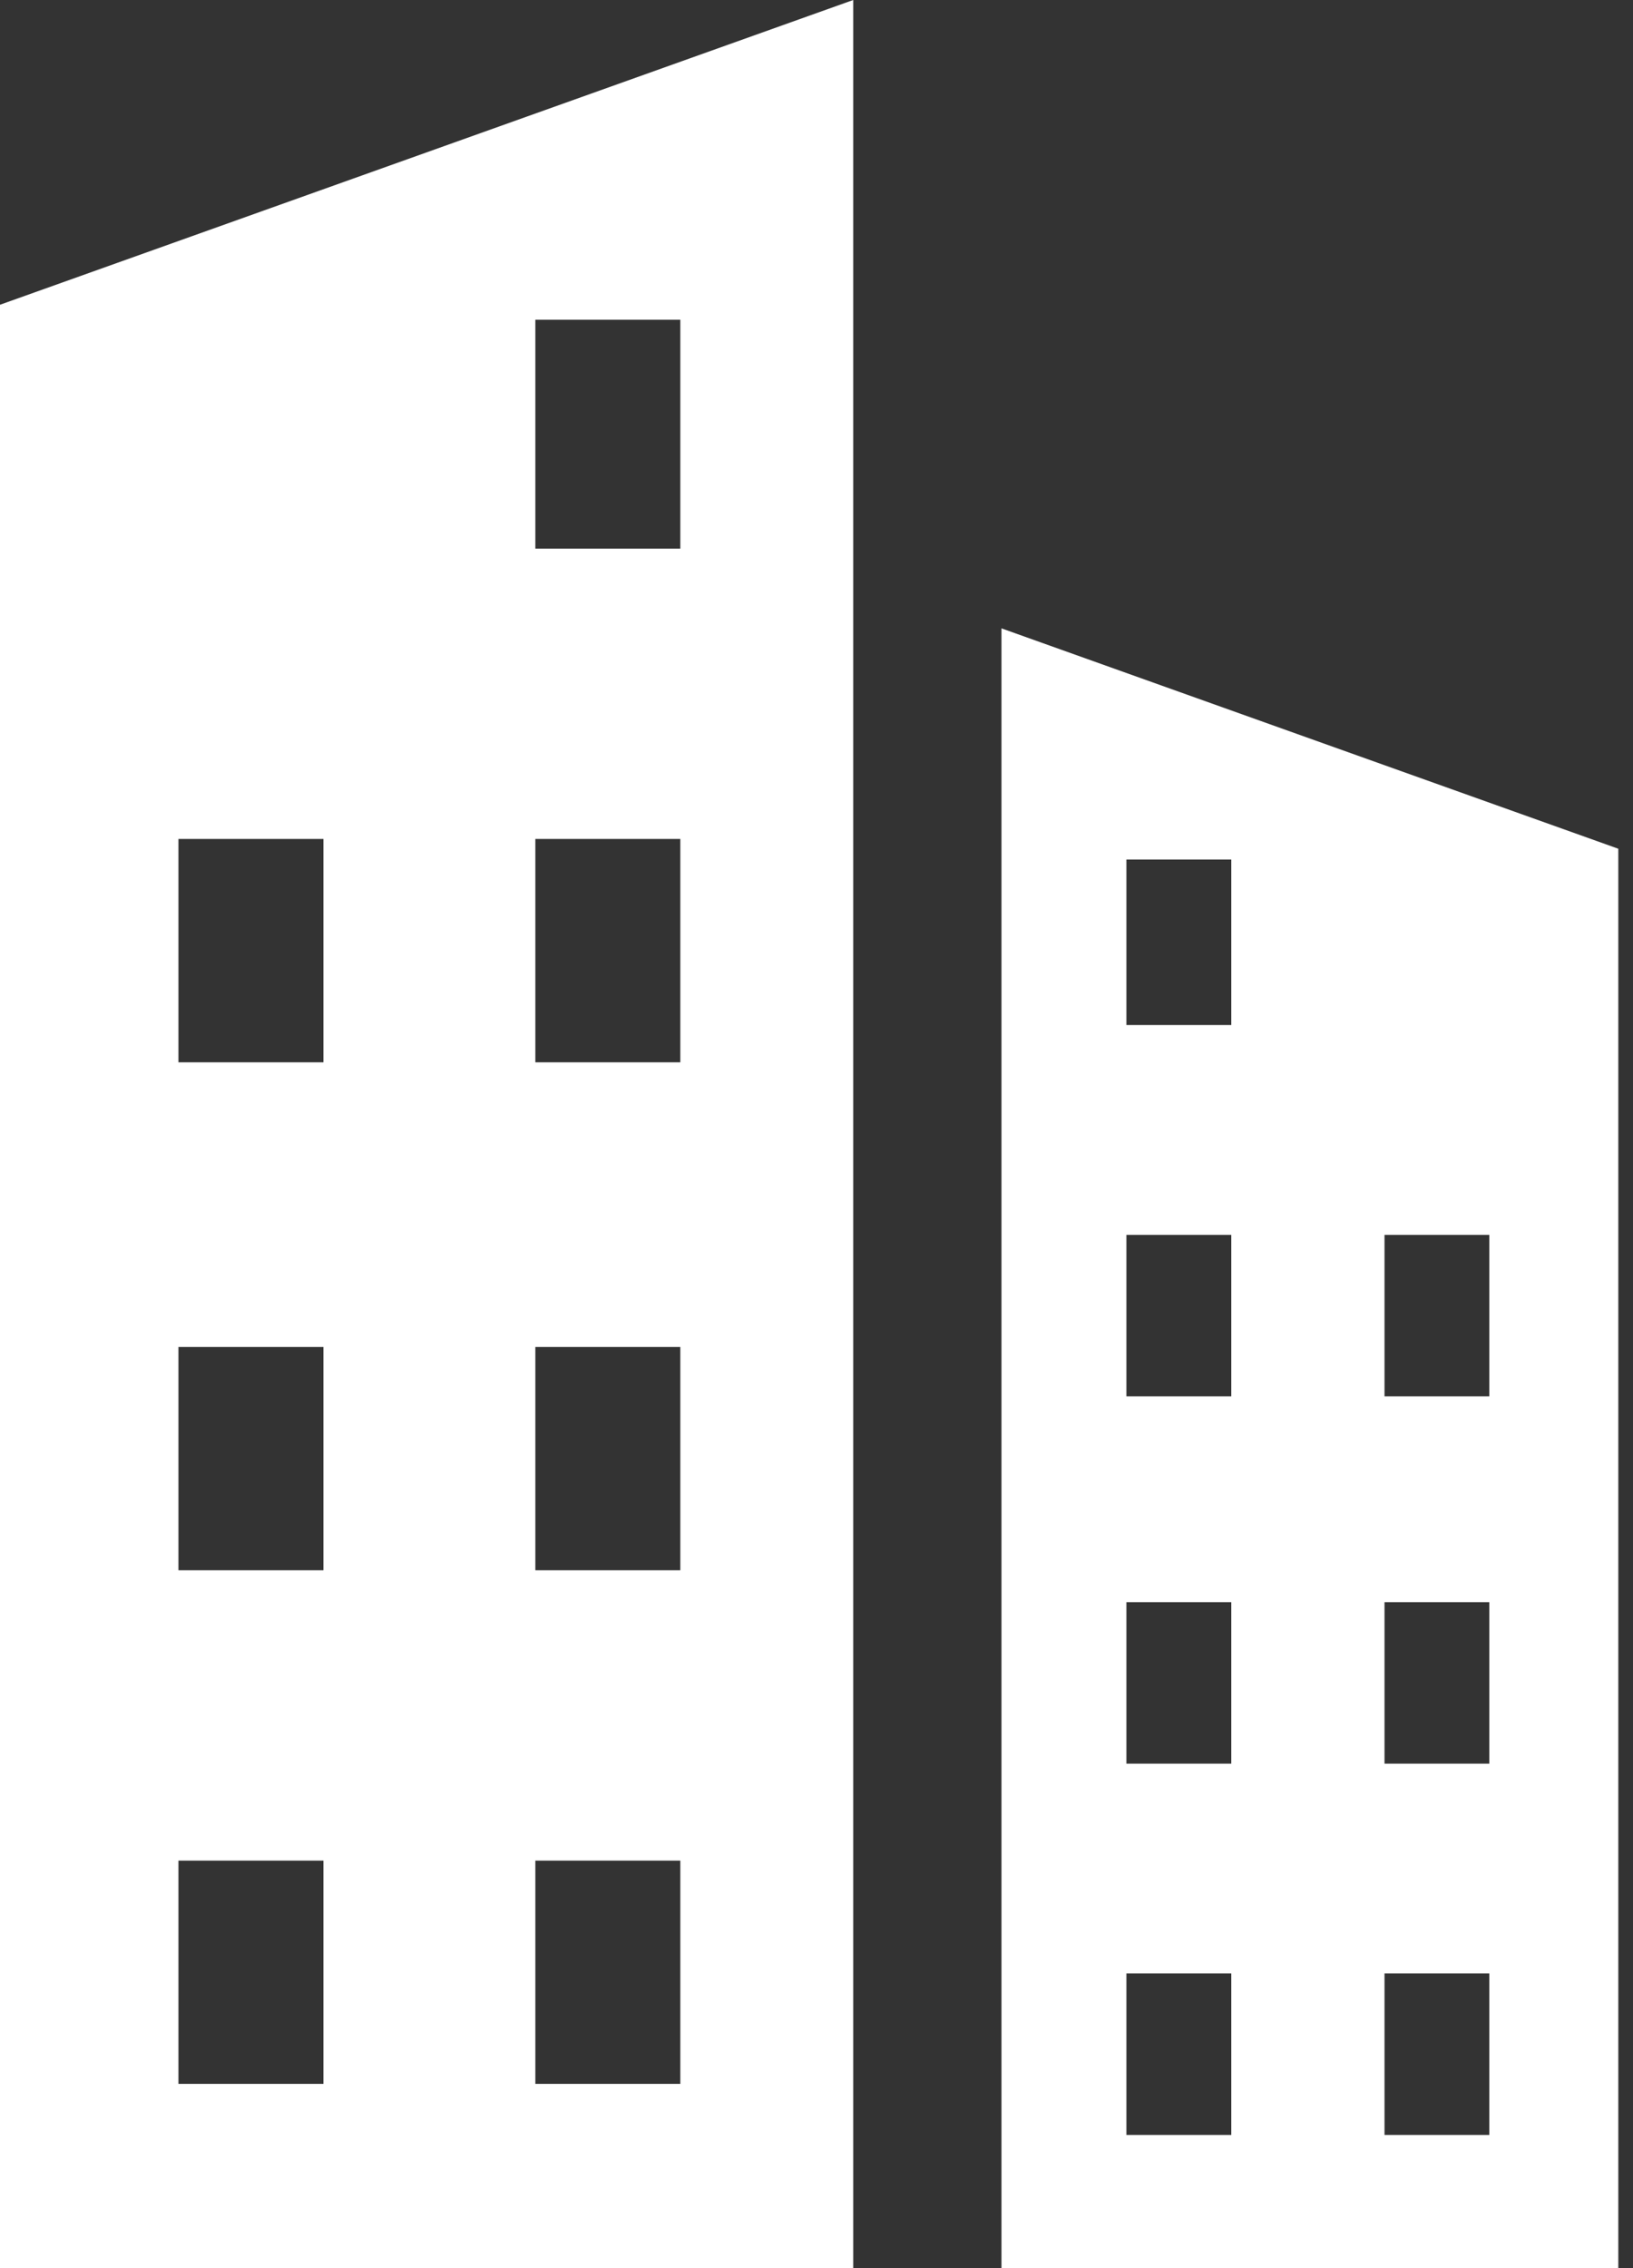
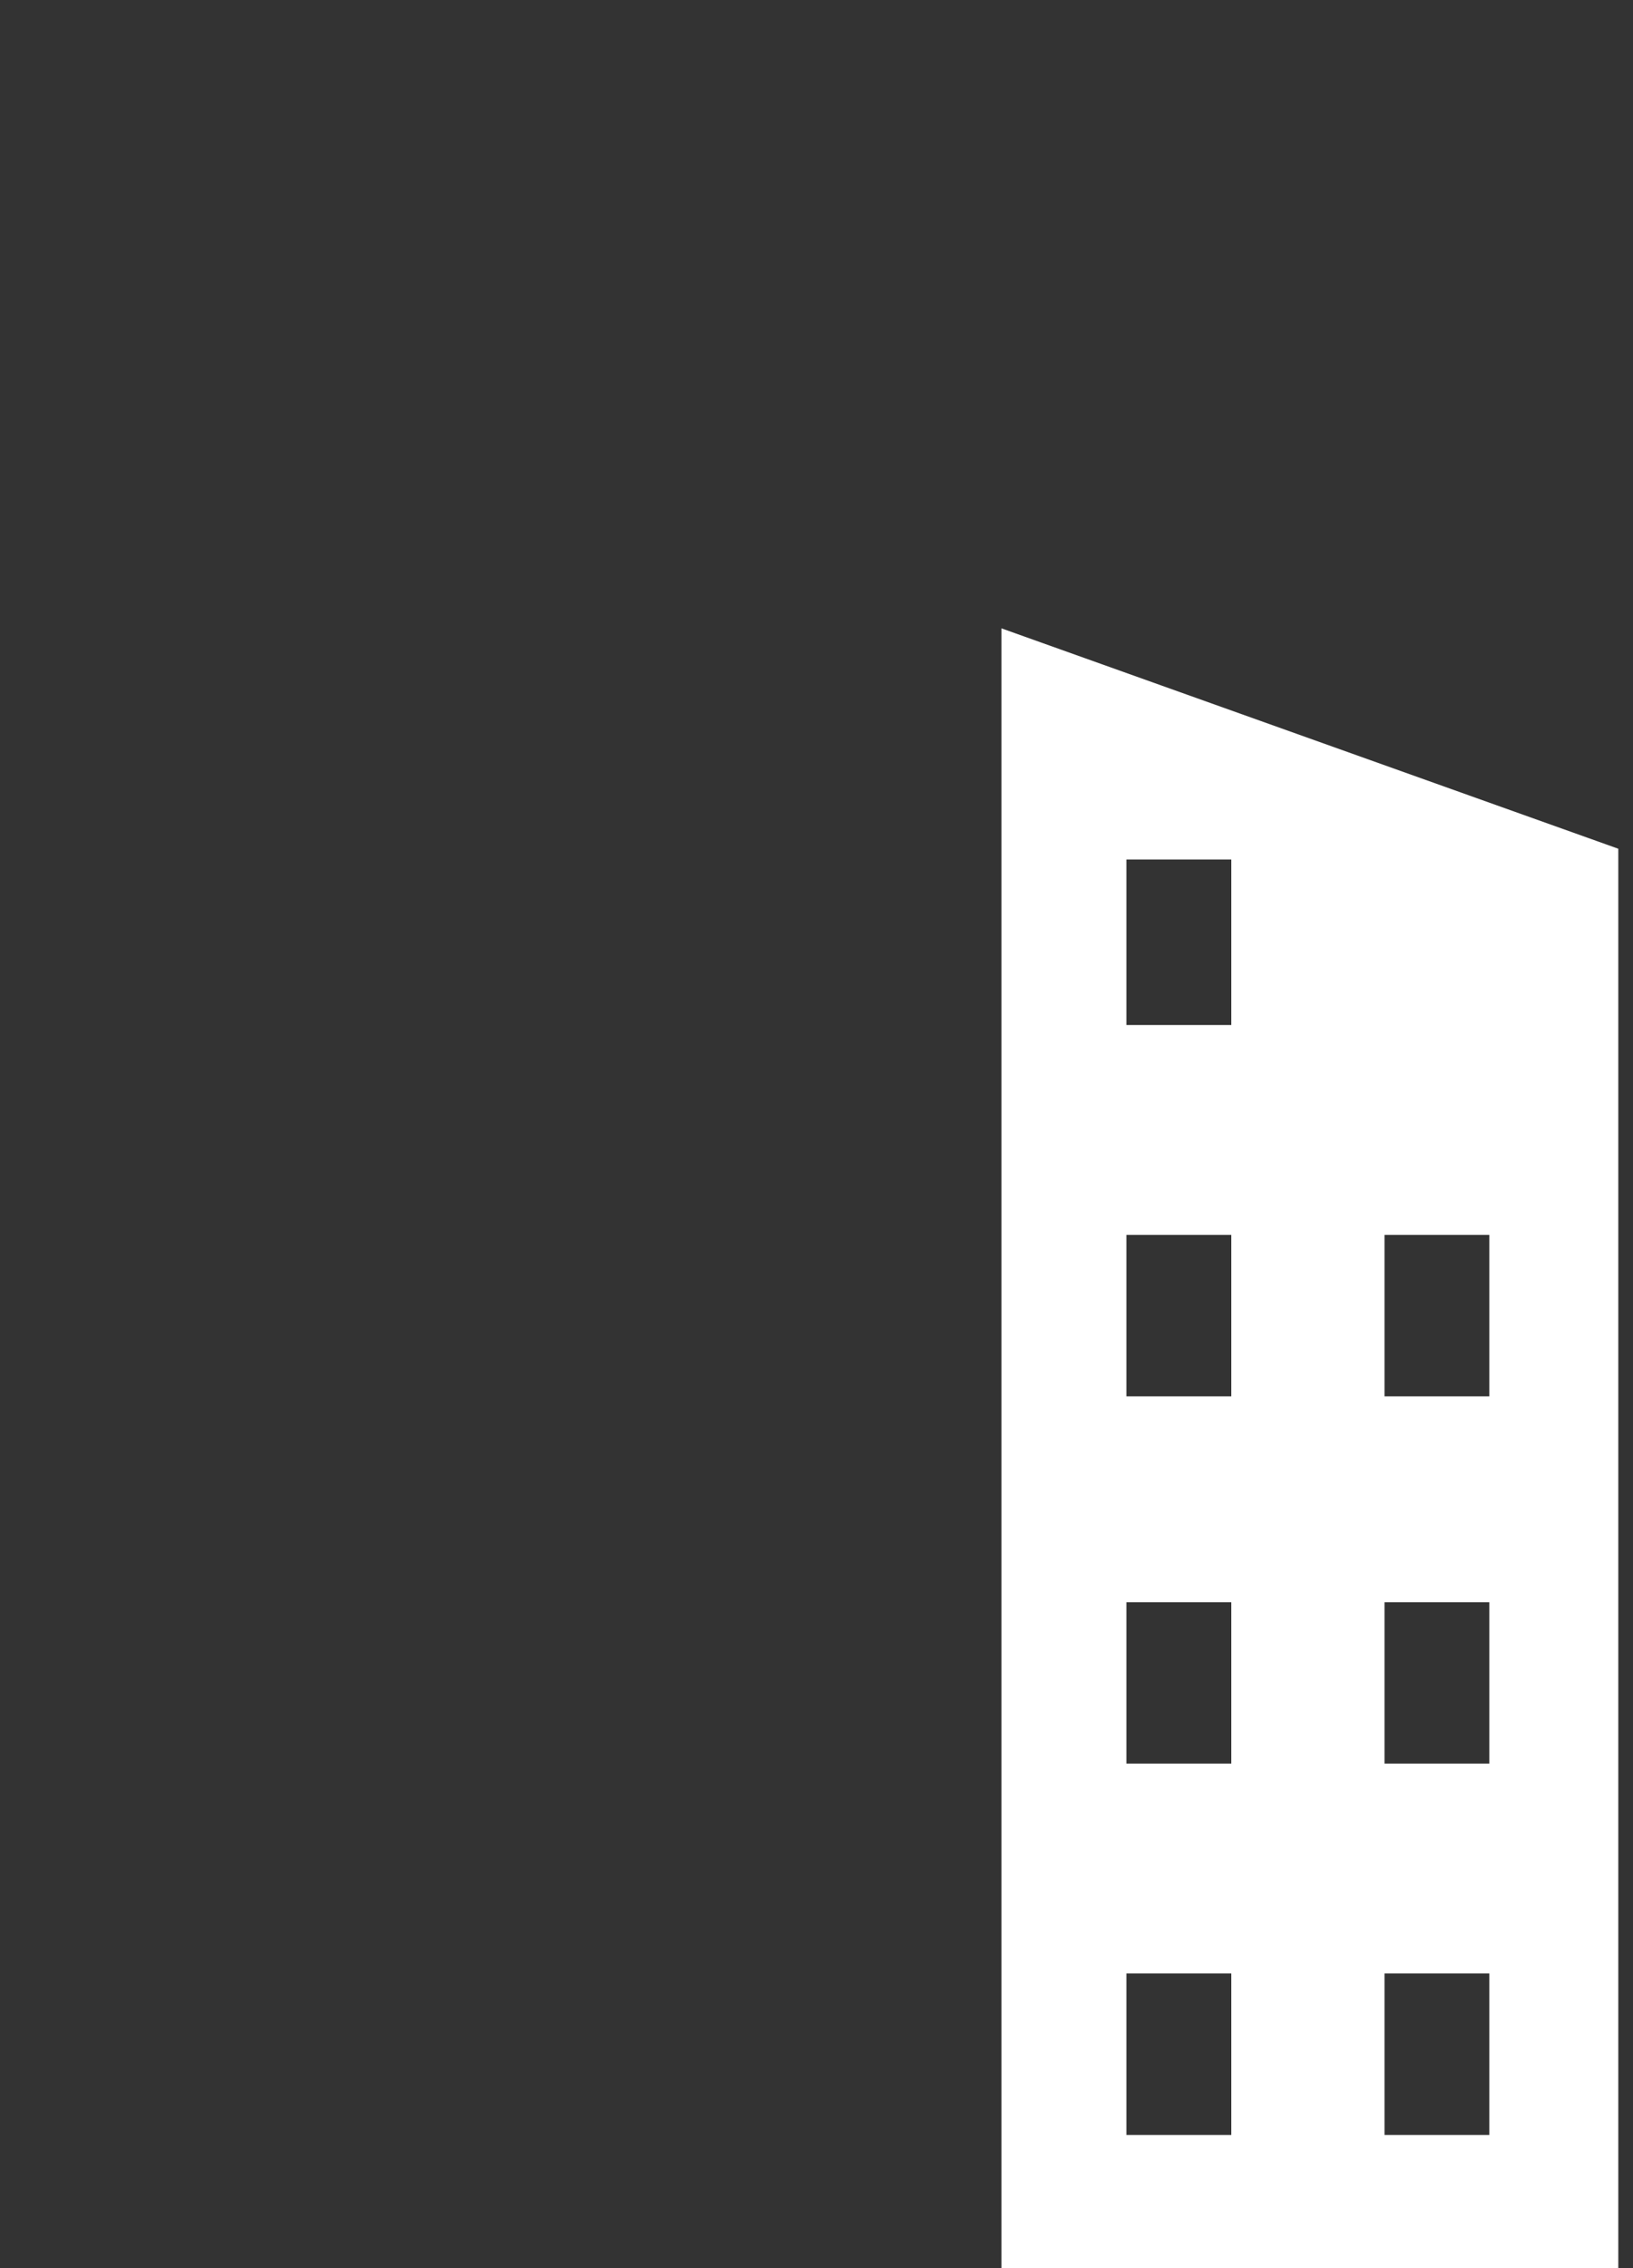
<svg xmlns="http://www.w3.org/2000/svg" width="18" height="25" viewBox="0 0 18 25" fill="none">
  <rect x="0" y="0" width="18" height="25" fill="#333333" stroke="none" />
  <path d="M11.039 6.926V25H17.838V9.355L11.039 6.926ZM13.572 23.532H12.416V21.752H13.572V23.532ZM13.572 19.439H12.416V17.66H13.572V19.439ZM13.572 15.391H12.416V13.611H13.572V15.391ZM13.572 11.298H12.416V9.474H13.572V11.298ZM16.416 23.532H15.261V21.752H16.416V23.532ZM16.416 19.439H15.261V17.66H16.416V19.439ZM16.416 15.391H15.261V13.611H16.416V15.391Z" fill="white" />
-   <path d="M0 3.359V25H9.405V0L0 3.359ZM3.565 22.969H1.967V20.508H3.565L3.565 22.969ZM3.565 17.308H1.967V14.847H3.565L3.565 17.308ZM3.565 11.709H1.967V9.247H3.565L3.565 11.709ZM7.499 22.969H5.901V20.508H7.499V22.969ZM7.499 17.308H5.901V14.847H7.499V17.308ZM7.499 11.709H5.901V9.247H7.499V11.709ZM7.499 6.047H5.901V3.524H7.499V6.047Z" fill="white" />
</svg>